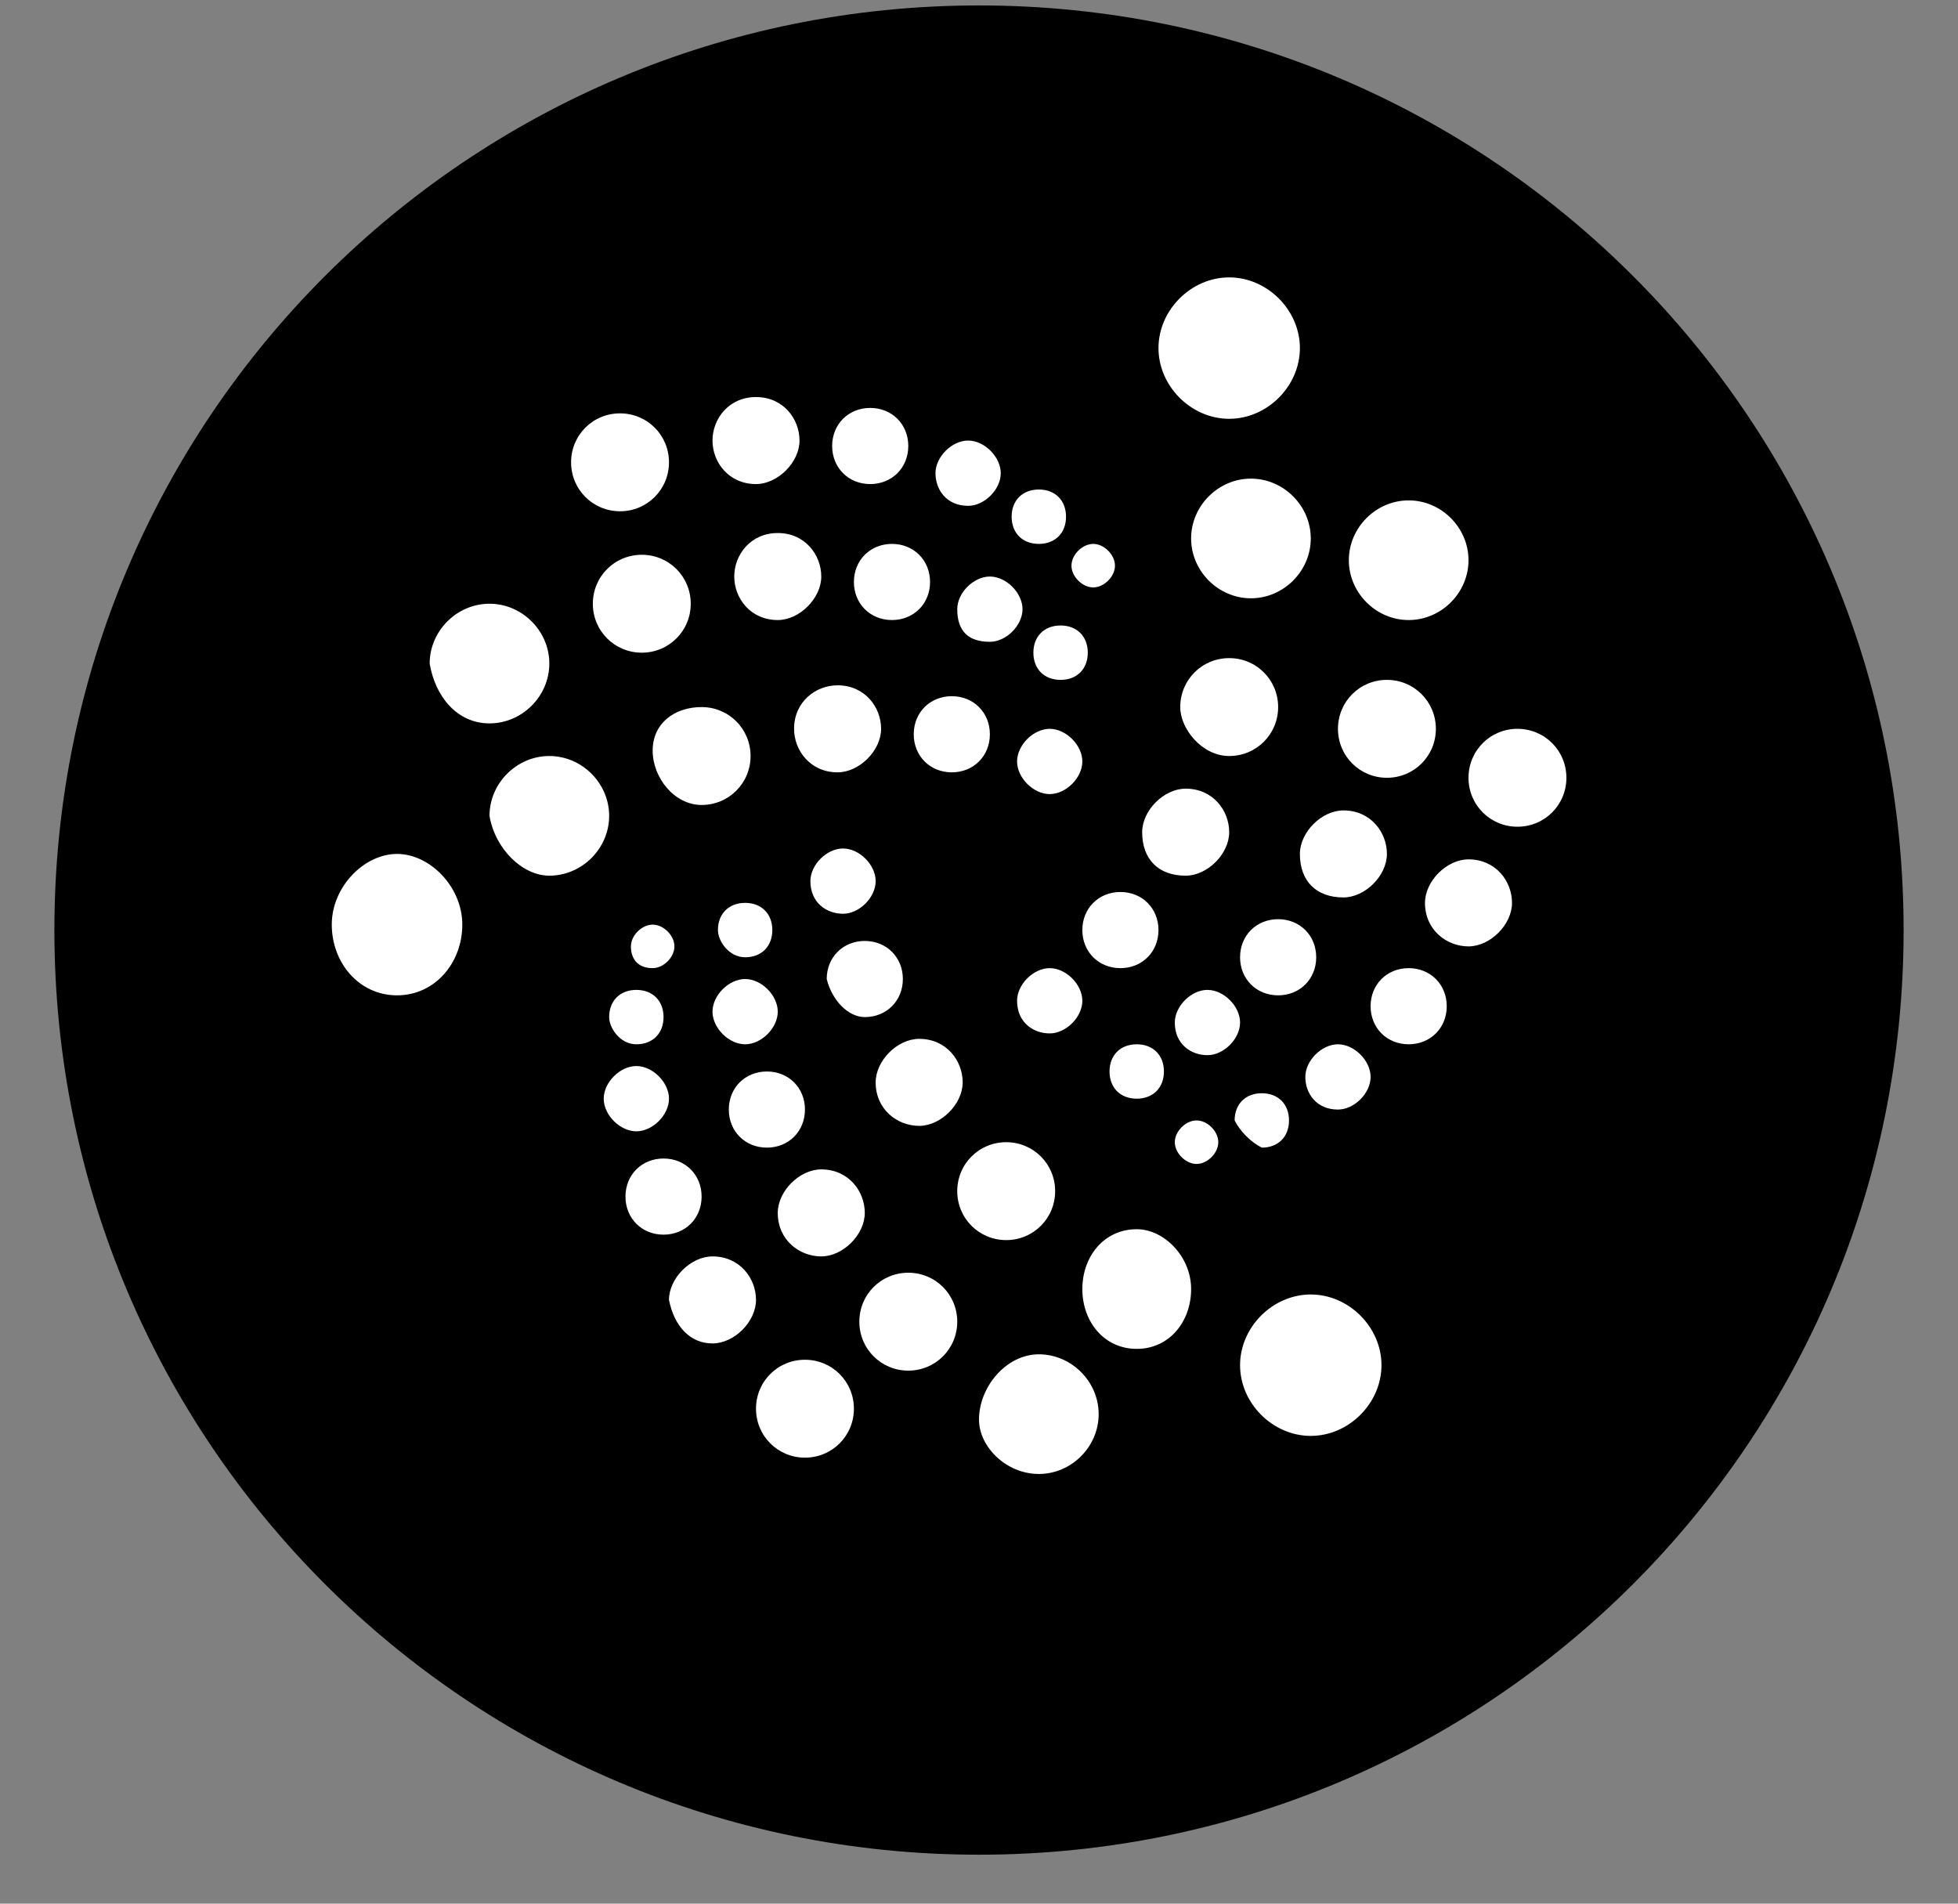
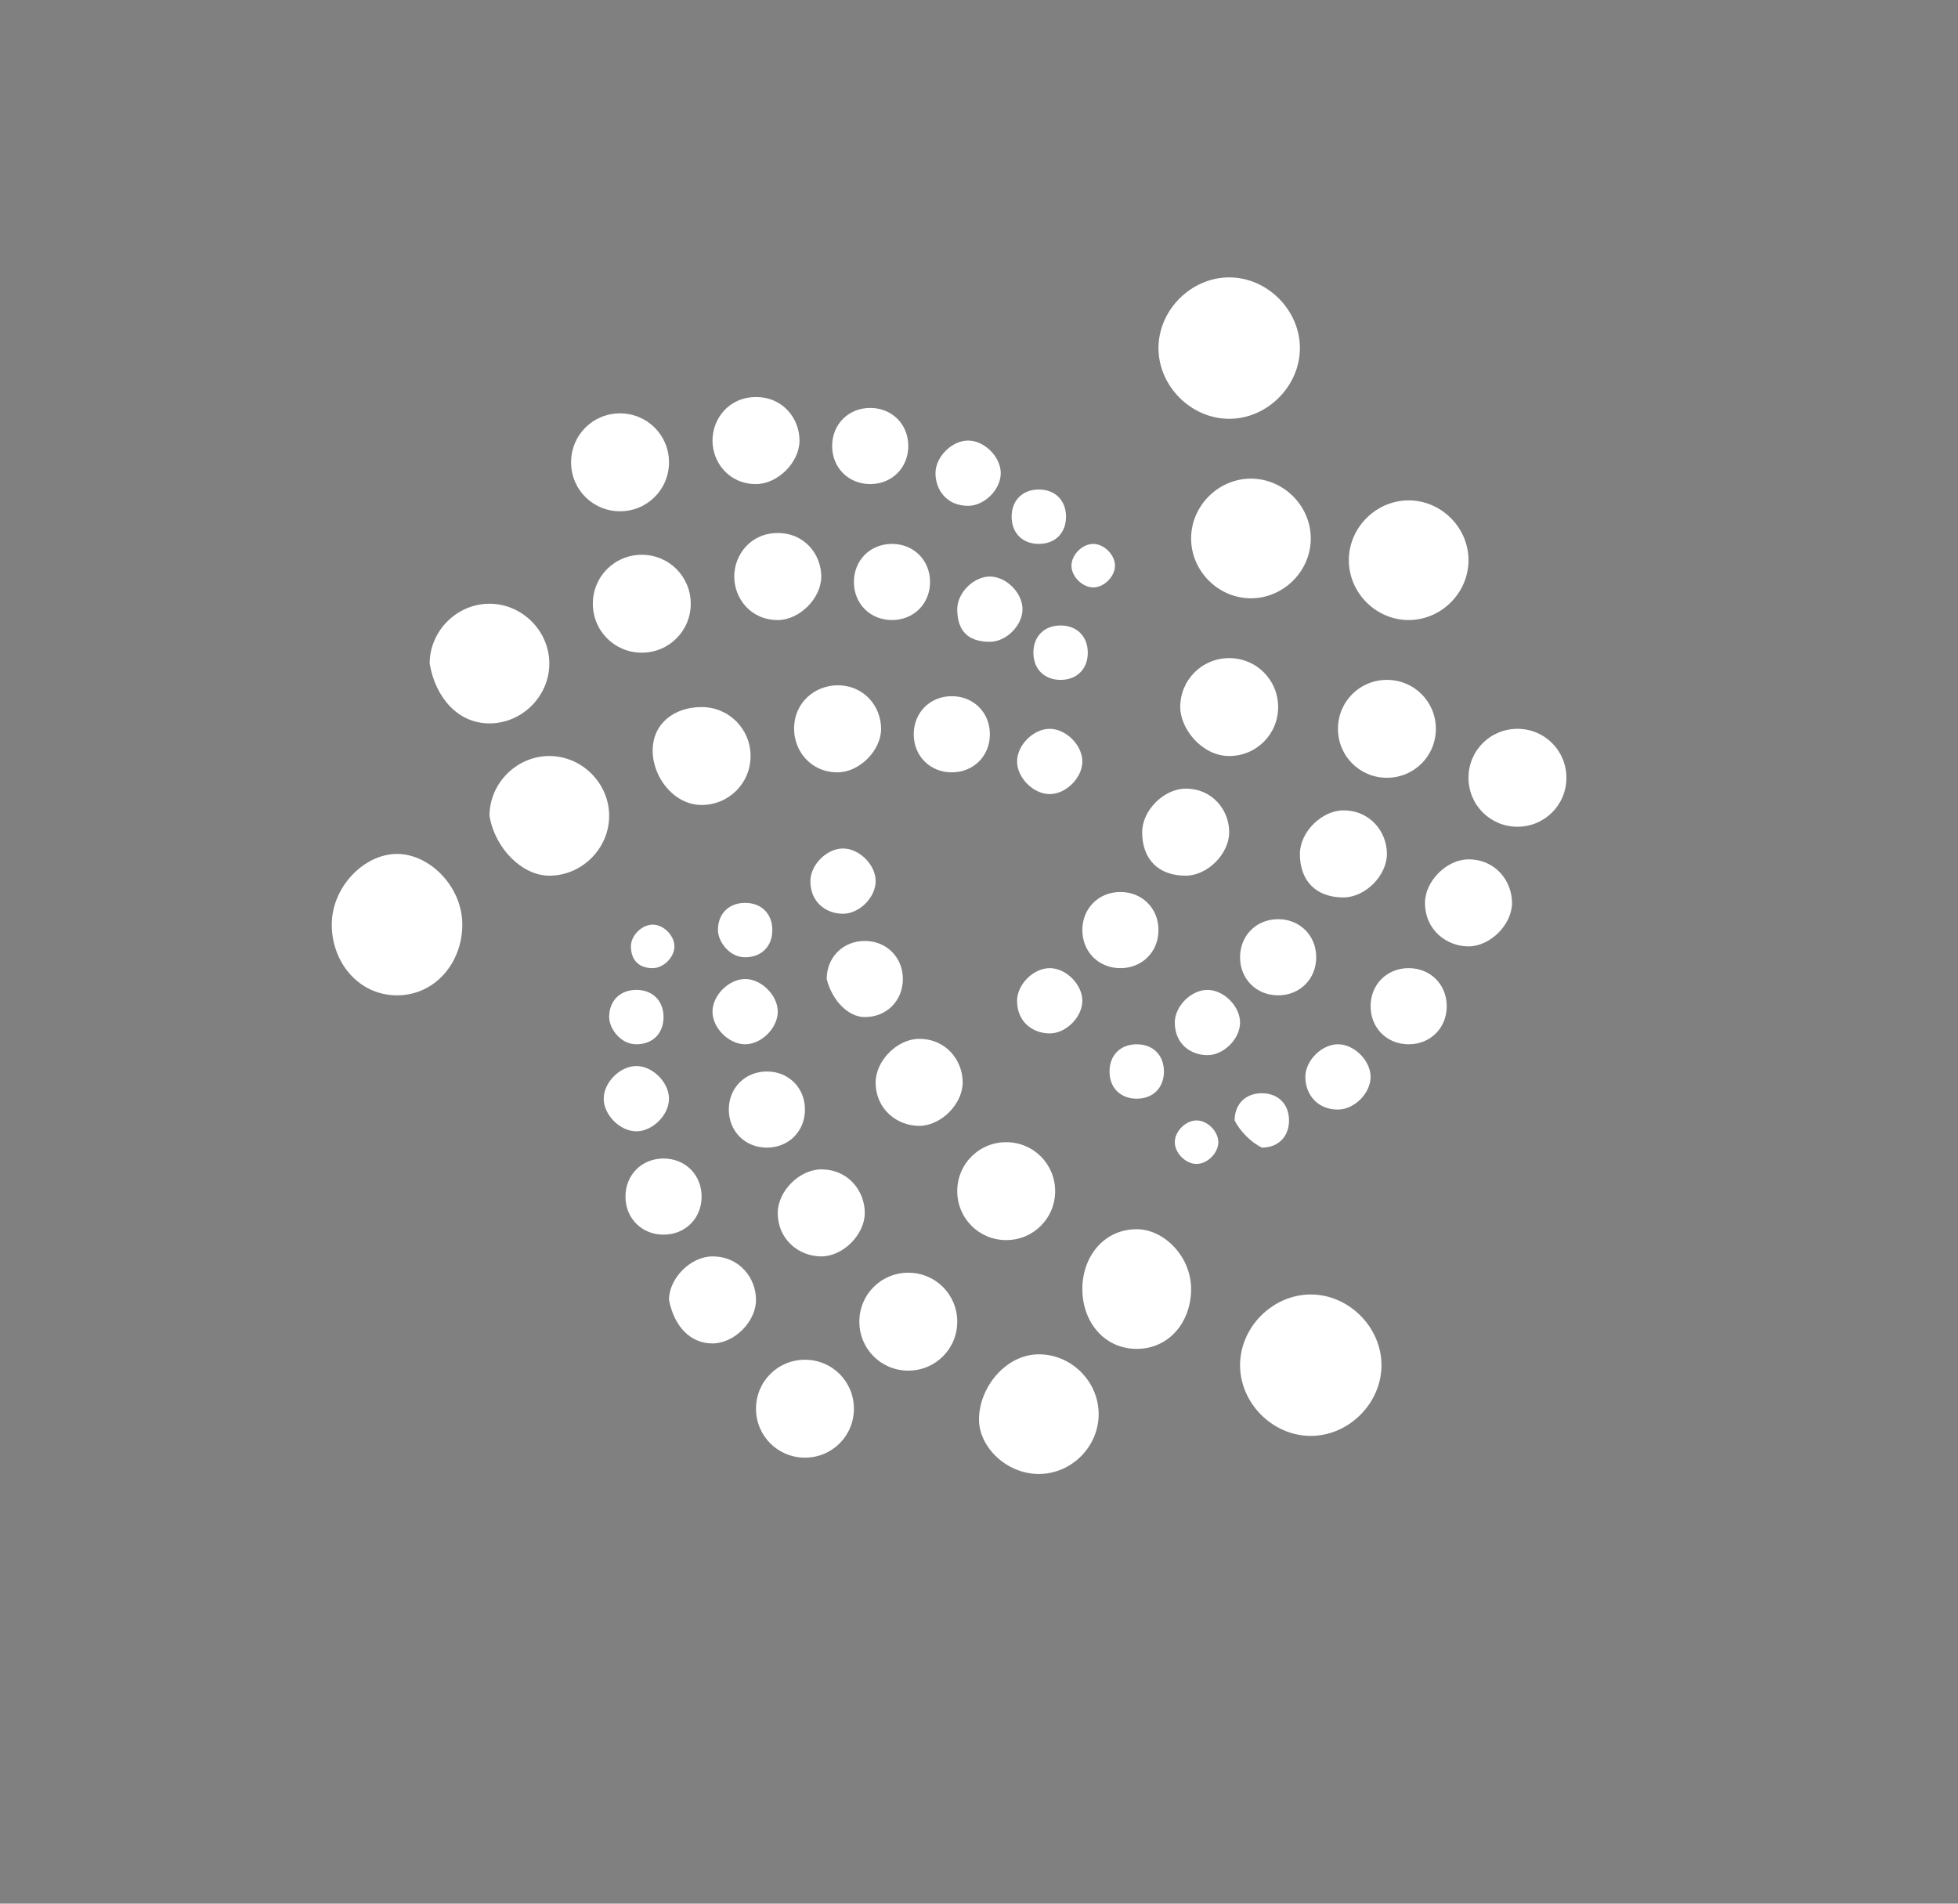
<svg xmlns="http://www.w3.org/2000/svg" version="1.1" id="Layer_1" x="0px" y="0px" viewBox="0 0 36 35" style="enable-background:new 0 0 36 35;" xml:space="preserve">
  <rect x="0" y="0" width="36" height="35" fill="#808080" stroke="none" />
  <style type="text/css">
	.st0{fill:#FFFFFF;}
</style>
-   <path d="M35,17.1c0,9.4-7.6,17-17,17c-9.4,0-17-7.6-17-17c0-9.4,7.6-17,17-17S35,7.7,35,17.1L35,17.1z" />
  <g id="Layer_2_1_">
    <g id="Layer_1-2">
-       <path class="st0" d="M22.6,7.7c0.7,0,1.3-0.6,1.3-1.3s-0.6-1.3-1.3-1.3c-0.7,0-1.3,0.6-1.3,1.3S21.9,7.7,22.6,7.7z M23,11    c0.6,0,1.1-0.5,1.1-1.1l0,0c0-0.6-0.5-1.1-1.1-1.1s-1.1,0.5-1.1,1.1S22.4,11,23,11z M25.9,11.4c0.6,0,1.1-0.5,1.1-1.1    s-0.5-1.1-1.1-1.1s-1.1,0.5-1.1,1.1S25.3,11.4,25.9,11.4z M25.5,14.3c0.5,0,0.9-0.4,0.9-0.9s-0.4-0.9-0.9-0.9    c-0.5,0-0.9,0.4-0.9,0.9S25,14.3,25.5,14.3z M27.9,15.2c0.5,0,0.9-0.4,0.9-0.9s-0.4-0.9-0.9-0.9c-0.5,0-0.9,0.4-0.9,0.9    c0,0,0,0,0,0l0,0C27,14.8,27.4,15.2,27.9,15.2z M22.6,13.9c0.5,0,0.9-0.4,0.9-0.9c0,0,0,0,0,0l0,0v0c0-0.5-0.4-0.9-0.9-0.9    c-0.5,0-0.9,0.4-0.9,0.9C21.7,13.4,22.1,13.9,22.6,13.9z M21.8,16.1c0.4,0,0.8-0.4,0.8-0.8c0-0.4-0.3-0.8-0.8-0.8h0    c-0.4,0-0.8,0.4-0.8,0.8C21,15.8,21.3,16.1,21.8,16.1z M24.7,16.5c0.4,0,0.8-0.4,0.8-0.8c0,0,0,0,0,0l0,0v0c0-0.4-0.3-0.8-0.8-0.8    c-0.4,0-0.8,0.4-0.8,0.8C23.9,16.2,24.2,16.5,24.7,16.5C24.7,16.5,24.7,16.5,24.7,16.5L24.7,16.5L24.7,16.5z M27,17.4    c0.4,0,0.8-0.4,0.8-0.8c0-0.4-0.3-0.8-0.8-0.8c-0.4,0-0.8,0.4-0.8,0.8C26.2,17.1,26.6,17.4,27,17.4L27,17.4z M25.9,19.2    c0.4,0,0.7-0.3,0.7-0.7c0-0.4-0.3-0.7-0.7-0.7c-0.4,0-0.7,0.3-0.7,0.7C25.2,18.9,25.5,19.2,25.9,19.2z M23.5,18.3    c0.4,0,0.7-0.3,0.7-0.7s-0.3-0.7-0.7-0.7c-0.4,0-0.7,0.3-0.7,0.7S23.1,18.3,23.5,18.3z M20.6,17.8c0.4,0,0.7-0.3,0.7-0.7    c0-0.4-0.3-0.7-0.7-0.7h0c-0.4,0-0.7,0.3-0.7,0.7C19.9,17.5,20.2,17.8,20.6,17.8L20.6,17.8z M22.2,19.4c0.3,0,0.6-0.3,0.6-0.6    c0-0.3-0.3-0.6-0.6-0.6h0c-0.3,0-0.6,0.3-0.6,0.6C21.6,19.2,21.9,19.4,22.2,19.4L22.2,19.4z M24.6,20.4c0.3,0,0.6-0.3,0.6-0.6    s-0.3-0.6-0.6-0.6c-0.3,0-0.6,0.3-0.6,0.6S24.2,20.4,24.6,20.4z M23.2,21.1c0.3,0,0.5-0.2,0.5-0.5c0-0.3-0.2-0.5-0.5-0.5    c-0.3,0-0.5,0.2-0.5,0.5C22.8,20.8,23,21,23.2,21.1z M22,21.4c0.2,0,0.4-0.2,0.4-0.4c0,0,0,0,0,0v0c0-0.2-0.2-0.4-0.4-0.4    c-0.2,0-0.4,0.2-0.4,0.4c0,0,0,0,0,0v0C21.6,21.2,21.8,21.4,22,21.4L22,21.4z M20.9,20.2c0.3,0,0.5-0.2,0.5-0.5s-0.2-0.5-0.5-0.5    c-0.3,0-0.5,0.2-0.5,0.5C20.4,20,20.6,20.2,20.9,20.2z M19.3,19c0.3,0,0.6-0.3,0.6-0.6s-0.3-0.6-0.6-0.6c-0.3,0-0.6,0.3-0.6,0.6    C18.7,18.8,19,19,19.3,19z M24.1,26.4c0.7,0,1.3-0.6,1.3-1.3s-0.6-1.3-1.3-1.3c-0.7,0-1.3,0.6-1.3,1.3S23.4,26.4,24.1,26.4    L24.1,26.4z M20.9,24.8c0.6,0,1-0.5,1-1.1c0-0.6-0.5-1.1-1-1.1c-0.6,0-1,0.5-1,1.1S20.3,24.8,20.9,24.8z M19.1,27.1    c0.6,0,1.1-0.5,1.1-1.1c0-0.6-0.5-1.1-1.1-1.1S18,25.5,18,26.1C18,26.6,18.5,27.1,19.1,27.1L19.1,27.1z M18.5,22.8    c0.5,0,0.9-0.4,0.9-0.9c0,0,0,0,0,0l0,0c0-0.5-0.4-0.9-0.9-0.9c0,0,0,0,0,0l0,0c-0.5,0-0.9,0.4-0.9,0.9c0,0,0,0,0,0l0,0    C17.6,22.4,18,22.8,18.5,22.8L18.5,22.8z M16.7,25.2c0.5,0,0.9-0.4,0.9-0.9c0-0.5-0.4-0.9-0.9-0.9c-0.5,0-0.9,0.4-0.9,0.9    C15.8,24.8,16.2,25.2,16.7,25.2L16.7,25.2z M14.8,26.8c0.5,0,0.9-0.4,0.9-0.9c0-0.5-0.4-0.9-0.9-0.9c-0.5,0-0.9,0.4-0.9,0.9    S14.3,26.8,14.8,26.8L14.8,26.8z M13.1,24.7c0.4,0,0.8-0.4,0.8-0.8c0-0.4-0.3-0.8-0.8-0.8c-0.4,0-0.8,0.4-0.8,0.8    C12.4,24.4,12.7,24.7,13.1,24.7z M15.1,23.1c0.4,0,0.8-0.4,0.8-0.8c0-0.4-0.3-0.8-0.8-0.8c-0.4,0-0.8,0.4-0.8,0.8    C14.3,22.8,14.7,23.1,15.1,23.1L15.1,23.1z M16.9,20.7c0.4,0,0.8-0.4,0.8-0.8c0,0,0,0,0,0l0,0v0c0-0.4-0.3-0.8-0.8-0.8    c-0.4,0-0.8,0.4-0.8,0.8c0,0,0,0,0,0l0,0v0C16.1,20.4,16.5,20.7,16.9,20.7z M14.1,21.1c0.4,0,0.7-0.3,0.7-0.7s-0.3-0.7-0.7-0.7    s-0.7,0.3-0.7,0.7S13.7,21.1,14.1,21.1z M12.2,22.7c0.4,0,0.7-0.3,0.7-0.7c0,0,0,0,0,0l0,0v0c0-0.4-0.3-0.7-0.7-0.7h0    c-0.4,0-0.7,0.3-0.7,0.7c0,0,0,0,0,0l0,0v0C11.5,22.4,11.8,22.7,12.2,22.7C12.2,22.7,12.2,22.7,12.2,22.7L12.2,22.7z M11.7,20.8    c0.3,0,0.6-0.3,0.6-0.6c0-0.3-0.3-0.6-0.6-0.6c-0.3,0-0.6,0.3-0.6,0.6C11.1,20.5,11.4,20.8,11.7,20.8z M11.7,19.2    c0.3,0,0.5-0.2,0.5-0.5c0,0,0,0,0,0l0,0c0-0.3-0.2-0.5-0.5-0.5s-0.5,0.2-0.5,0.5C11.2,18.9,11.4,19.2,11.7,19.2z M12,17.8    c0.2,0,0.4-0.2,0.4-0.4s-0.2-0.4-0.4-0.4c-0.2,0-0.4,0.2-0.4,0.4S11.7,17.8,12,17.8z M13.7,17.6c0.3,0,0.5-0.2,0.5-0.5    s-0.2-0.5-0.5-0.5c-0.3,0-0.5,0.2-0.5,0.5C13.2,17.3,13.4,17.6,13.7,17.6z M15.5,16.8c0.3,0,0.6-0.3,0.6-0.6    c0-0.3-0.3-0.6-0.6-0.6h0c-0.3,0-0.6,0.3-0.6,0.6C14.9,16.6,15.2,16.8,15.5,16.8C15.5,16.8,15.5,16.8,15.5,16.8L15.5,16.8z     M15.9,18.7c0.4,0,0.7-0.3,0.7-0.7c0-0.4-0.3-0.7-0.7-0.7s-0.7,0.3-0.7,0.7C15.3,18.4,15.6,18.7,15.9,18.7L15.9,18.7z M13.7,19.2    c0.3,0,0.6-0.3,0.6-0.6c0-0.3-0.3-0.6-0.6-0.6c-0.3,0-0.6,0.3-0.6,0.6c0,0,0,0,0,0v0C13.1,18.9,13.4,19.2,13.7,19.2    C13.7,19.2,13.7,19.2,13.7,19.2L13.7,19.2L13.7,19.2z M7.3,18.3c0.7,0,1.2-0.6,1.2-1.3c0-0.7-0.6-1.3-1.2-1.3s-1.2,0.6-1.2,1.3    S6.6,18.3,7.3,18.3L7.3,18.3z M10.1,16.1c0.6,0,1.1-0.5,1.1-1.1c0-0.6-0.5-1.1-1.1-1.1c-0.6,0-1.1,0.5-1.1,1.1v0    C9.1,15.6,9.6,16.1,10.1,16.1L10.1,16.1z M9,13.3c0.6,0,1.1-0.5,1.1-1.1S9.6,11.1,9,11.1c-0.6,0-1.1,0.5-1.1,1.1c0,0,0,0,0,0v0    C8,12.8,8.4,13.3,9,13.3L9,13.3z M11.8,12c0.5,0,0.9-0.4,0.9-0.9c0-0.5-0.4-0.9-0.9-0.9c-0.5,0-0.9,0.4-0.9,0.9S11.3,12,11.8,12    L11.8,12z M12.9,14.8c0.5,0,0.9-0.4,0.9-0.9c0-0.5-0.4-0.9-0.9-0.9S12,13.3,12,13.8C12,14.3,12.4,14.8,12.9,14.8z M15.4,14.2    c0.4,0,0.8-0.4,0.8-0.8l0,0c0-0.4-0.3-0.8-0.8-0.8c-0.4,0-0.8,0.3-0.8,0.8c0,0,0,0,0,0l0,0C14.6,13.8,14.9,14.2,15.4,14.2    L15.4,14.2z M17.5,14.2c0.4,0,0.7-0.3,0.7-0.7s-0.3-0.7-0.7-0.7c-0.4,0-0.7,0.3-0.7,0.7C16.8,13.9,17.1,14.2,17.5,14.2L17.5,14.2z     M19.3,14.6c0.3,0,0.6-0.3,0.6-0.6c0-0.3-0.3-0.6-0.6-0.6c-0.3,0-0.6,0.3-0.6,0.6C18.7,14.3,19,14.6,19.3,14.6z M19.5,12.5    c0.3,0,0.5-0.2,0.5-0.5c0-0.3-0.2-0.5-0.5-0.5S19,11.7,19,12C19,12.3,19.2,12.5,19.5,12.5z M18.2,11.8c0.3,0,0.6-0.3,0.6-0.6    s-0.3-0.6-0.6-0.6c-0.3,0-0.6,0.3-0.6,0.6C17.6,11.6,17.8,11.8,18.2,11.8L18.2,11.8z M16.4,11.4c0.4,0,0.7-0.3,0.7-0.7    c0-0.4-0.3-0.7-0.7-0.7c-0.4,0-0.7,0.3-0.7,0.7C15.7,11.1,16,11.4,16.4,11.4C16.4,11.4,16.4,11.4,16.4,11.4L16.4,11.4z M14.3,11.4    c0.4,0,0.8-0.4,0.8-0.8s-0.3-0.8-0.8-0.8s-0.8,0.4-0.8,0.8C13.5,11,13.8,11.4,14.3,11.4z M11.4,9.4c0.5,0,0.9-0.4,0.9-0.9    s-0.4-0.9-0.9-0.9c-0.5,0-0.9,0.4-0.9,0.9S10.9,9.4,11.4,9.4z M13.9,8.9c0.4,0,0.8-0.4,0.8-0.8c0-0.4-0.3-0.8-0.8-0.8    s-0.8,0.4-0.8,0.8C13.1,8.5,13.4,8.9,13.9,8.9z M16,8.9c0.4,0,0.7-0.3,0.7-0.7c0-0.4-0.3-0.7-0.7-0.7c-0.4,0-0.7,0.3-0.7,0.7    c0,0,0,0,0,0l0,0v0C15.3,8.6,15.6,8.9,16,8.9z M17.8,9.3c0.3,0,0.6-0.3,0.6-0.6c0-0.3-0.3-0.6-0.6-0.6c-0.3,0-0.6,0.3-0.6,0.6    C17.2,9,17.4,9.3,17.8,9.3z M19.1,10c0.3,0,0.5-0.2,0.5-0.5c0-0.3-0.2-0.5-0.5-0.5s-0.5,0.2-0.5,0.5S18.8,10,19.1,10z M20.1,10.8    c0.2,0,0.4-0.2,0.4-0.4c0,0,0,0,0,0l0,0v0c0-0.2-0.2-0.4-0.4-0.4c0,0,0,0,0,0h0c-0.2,0-0.4,0.2-0.4,0.4c0,0,0,0,0,0l0,0v0    C19.7,10.6,19.9,10.8,20.1,10.8C20.1,10.8,20.1,10.8,20.1,10.8L20.1,10.8L20.1,10.8z" />
+       <path class="st0" d="M22.6,7.7c0.7,0,1.3-0.6,1.3-1.3s-0.6-1.3-1.3-1.3c-0.7,0-1.3,0.6-1.3,1.3S21.9,7.7,22.6,7.7z M23,11    c0.6,0,1.1-0.5,1.1-1.1l0,0c0-0.6-0.5-1.1-1.1-1.1s-1.1,0.5-1.1,1.1S22.4,11,23,11z M25.9,11.4c0.6,0,1.1-0.5,1.1-1.1    s-0.5-1.1-1.1-1.1s-1.1,0.5-1.1,1.1S25.3,11.4,25.9,11.4z M25.5,14.3c0.5,0,0.9-0.4,0.9-0.9s-0.4-0.9-0.9-0.9    c-0.5,0-0.9,0.4-0.9,0.9S25,14.3,25.5,14.3z M27.9,15.2c0.5,0,0.9-0.4,0.9-0.9s-0.4-0.9-0.9-0.9c-0.5,0-0.9,0.4-0.9,0.9    c0,0,0,0,0,0l0,0C27,14.8,27.4,15.2,27.9,15.2z M22.6,13.9c0.5,0,0.9-0.4,0.9-0.9c0,0,0,0,0,0l0,0v0c0-0.5-0.4-0.9-0.9-0.9    c-0.5,0-0.9,0.4-0.9,0.9C21.7,13.4,22.1,13.9,22.6,13.9z M21.8,16.1c0.4,0,0.8-0.4,0.8-0.8c0-0.4-0.3-0.8-0.8-0.8h0    c-0.4,0-0.8,0.4-0.8,0.8C21,15.8,21.3,16.1,21.8,16.1z M24.7,16.5c0.4,0,0.8-0.4,0.8-0.8c0,0,0,0,0,0l0,0v0c0-0.4-0.3-0.8-0.8-0.8    c-0.4,0-0.8,0.4-0.8,0.8C23.9,16.2,24.2,16.5,24.7,16.5C24.7,16.5,24.7,16.5,24.7,16.5L24.7,16.5L24.7,16.5z M27,17.4    c0.4,0,0.8-0.4,0.8-0.8c0-0.4-0.3-0.8-0.8-0.8c-0.4,0-0.8,0.4-0.8,0.8C26.2,17.1,26.6,17.4,27,17.4L27,17.4z M25.9,19.2    c0.4,0,0.7-0.3,0.7-0.7c0-0.4-0.3-0.7-0.7-0.7c-0.4,0-0.7,0.3-0.7,0.7C25.2,18.9,25.5,19.2,25.9,19.2z M23.5,18.3    c0.4,0,0.7-0.3,0.7-0.7s-0.3-0.7-0.7-0.7c-0.4,0-0.7,0.3-0.7,0.7S23.1,18.3,23.5,18.3z M20.6,17.8c0.4,0,0.7-0.3,0.7-0.7    c0-0.4-0.3-0.7-0.7-0.7h0c-0.4,0-0.7,0.3-0.7,0.7C19.9,17.5,20.2,17.8,20.6,17.8L20.6,17.8z M22.2,19.4c0.3,0,0.6-0.3,0.6-0.6    c0-0.3-0.3-0.6-0.6-0.6h0c-0.3,0-0.6,0.3-0.6,0.6C21.6,19.2,21.9,19.4,22.2,19.4L22.2,19.4z M24.6,20.4c0.3,0,0.6-0.3,0.6-0.6    s-0.3-0.6-0.6-0.6c-0.3,0-0.6,0.3-0.6,0.6S24.2,20.4,24.6,20.4z M23.2,21.1c0.3,0,0.5-0.2,0.5-0.5c0-0.3-0.2-0.5-0.5-0.5    c-0.3,0-0.5,0.2-0.5,0.5C22.8,20.8,23,21,23.2,21.1z M22,21.4c0.2,0,0.4-0.2,0.4-0.4c0,0,0,0,0,0v0c0-0.2-0.2-0.4-0.4-0.4    c-0.2,0-0.4,0.2-0.4,0.4c0,0,0,0,0,0C21.6,21.2,21.8,21.4,22,21.4L22,21.4z M20.9,20.2c0.3,0,0.5-0.2,0.5-0.5s-0.2-0.5-0.5-0.5    c-0.3,0-0.5,0.2-0.5,0.5C20.4,20,20.6,20.2,20.9,20.2z M19.3,19c0.3,0,0.6-0.3,0.6-0.6s-0.3-0.6-0.6-0.6c-0.3,0-0.6,0.3-0.6,0.6    C18.7,18.8,19,19,19.3,19z M24.1,26.4c0.7,0,1.3-0.6,1.3-1.3s-0.6-1.3-1.3-1.3c-0.7,0-1.3,0.6-1.3,1.3S23.4,26.4,24.1,26.4    L24.1,26.4z M20.9,24.8c0.6,0,1-0.5,1-1.1c0-0.6-0.5-1.1-1-1.1c-0.6,0-1,0.5-1,1.1S20.3,24.8,20.9,24.8z M19.1,27.1    c0.6,0,1.1-0.5,1.1-1.1c0-0.6-0.5-1.1-1.1-1.1S18,25.5,18,26.1C18,26.6,18.5,27.1,19.1,27.1L19.1,27.1z M18.5,22.8    c0.5,0,0.9-0.4,0.9-0.9c0,0,0,0,0,0l0,0c0-0.5-0.4-0.9-0.9-0.9c0,0,0,0,0,0l0,0c-0.5,0-0.9,0.4-0.9,0.9c0,0,0,0,0,0l0,0    C17.6,22.4,18,22.8,18.5,22.8L18.5,22.8z M16.7,25.2c0.5,0,0.9-0.4,0.9-0.9c0-0.5-0.4-0.9-0.9-0.9c-0.5,0-0.9,0.4-0.9,0.9    C15.8,24.8,16.2,25.2,16.7,25.2L16.7,25.2z M14.8,26.8c0.5,0,0.9-0.4,0.9-0.9c0-0.5-0.4-0.9-0.9-0.9c-0.5,0-0.9,0.4-0.9,0.9    S14.3,26.8,14.8,26.8L14.8,26.8z M13.1,24.7c0.4,0,0.8-0.4,0.8-0.8c0-0.4-0.3-0.8-0.8-0.8c-0.4,0-0.8,0.4-0.8,0.8    C12.4,24.4,12.7,24.7,13.1,24.7z M15.1,23.1c0.4,0,0.8-0.4,0.8-0.8c0-0.4-0.3-0.8-0.8-0.8c-0.4,0-0.8,0.4-0.8,0.8    C14.3,22.8,14.7,23.1,15.1,23.1L15.1,23.1z M16.9,20.7c0.4,0,0.8-0.4,0.8-0.8c0,0,0,0,0,0l0,0v0c0-0.4-0.3-0.8-0.8-0.8    c-0.4,0-0.8,0.4-0.8,0.8c0,0,0,0,0,0l0,0v0C16.1,20.4,16.5,20.7,16.9,20.7z M14.1,21.1c0.4,0,0.7-0.3,0.7-0.7s-0.3-0.7-0.7-0.7    s-0.7,0.3-0.7,0.7S13.7,21.1,14.1,21.1z M12.2,22.7c0.4,0,0.7-0.3,0.7-0.7c0,0,0,0,0,0l0,0v0c0-0.4-0.3-0.7-0.7-0.7h0    c-0.4,0-0.7,0.3-0.7,0.7c0,0,0,0,0,0l0,0v0C11.5,22.4,11.8,22.7,12.2,22.7C12.2,22.7,12.2,22.7,12.2,22.7L12.2,22.7z M11.7,20.8    c0.3,0,0.6-0.3,0.6-0.6c0-0.3-0.3-0.6-0.6-0.6c-0.3,0-0.6,0.3-0.6,0.6C11.1,20.5,11.4,20.8,11.7,20.8z M11.7,19.2    c0.3,0,0.5-0.2,0.5-0.5c0,0,0,0,0,0l0,0c0-0.3-0.2-0.5-0.5-0.5s-0.5,0.2-0.5,0.5C11.2,18.9,11.4,19.2,11.7,19.2z M12,17.8    c0.2,0,0.4-0.2,0.4-0.4s-0.2-0.4-0.4-0.4c-0.2,0-0.4,0.2-0.4,0.4S11.7,17.8,12,17.8z M13.7,17.6c0.3,0,0.5-0.2,0.5-0.5    s-0.2-0.5-0.5-0.5c-0.3,0-0.5,0.2-0.5,0.5C13.2,17.3,13.4,17.6,13.7,17.6z M15.5,16.8c0.3,0,0.6-0.3,0.6-0.6    c0-0.3-0.3-0.6-0.6-0.6h0c-0.3,0-0.6,0.3-0.6,0.6C14.9,16.6,15.2,16.8,15.5,16.8C15.5,16.8,15.5,16.8,15.5,16.8L15.5,16.8z     M15.9,18.7c0.4,0,0.7-0.3,0.7-0.7c0-0.4-0.3-0.7-0.7-0.7s-0.7,0.3-0.7,0.7C15.3,18.4,15.6,18.7,15.9,18.7L15.9,18.7z M13.7,19.2    c0.3,0,0.6-0.3,0.6-0.6c0-0.3-0.3-0.6-0.6-0.6c-0.3,0-0.6,0.3-0.6,0.6c0,0,0,0,0,0v0C13.1,18.9,13.4,19.2,13.7,19.2    C13.7,19.2,13.7,19.2,13.7,19.2L13.7,19.2L13.7,19.2z M7.3,18.3c0.7,0,1.2-0.6,1.2-1.3c0-0.7-0.6-1.3-1.2-1.3s-1.2,0.6-1.2,1.3    S6.6,18.3,7.3,18.3L7.3,18.3z M10.1,16.1c0.6,0,1.1-0.5,1.1-1.1c0-0.6-0.5-1.1-1.1-1.1c-0.6,0-1.1,0.5-1.1,1.1v0    C9.1,15.6,9.6,16.1,10.1,16.1L10.1,16.1z M9,13.3c0.6,0,1.1-0.5,1.1-1.1S9.6,11.1,9,11.1c-0.6,0-1.1,0.5-1.1,1.1c0,0,0,0,0,0v0    C8,12.8,8.4,13.3,9,13.3L9,13.3z M11.8,12c0.5,0,0.9-0.4,0.9-0.9c0-0.5-0.4-0.9-0.9-0.9c-0.5,0-0.9,0.4-0.9,0.9S11.3,12,11.8,12    L11.8,12z M12.9,14.8c0.5,0,0.9-0.4,0.9-0.9c0-0.5-0.4-0.9-0.9-0.9S12,13.3,12,13.8C12,14.3,12.4,14.8,12.9,14.8z M15.4,14.2    c0.4,0,0.8-0.4,0.8-0.8l0,0c0-0.4-0.3-0.8-0.8-0.8c-0.4,0-0.8,0.3-0.8,0.8c0,0,0,0,0,0l0,0C14.6,13.8,14.9,14.2,15.4,14.2    L15.4,14.2z M17.5,14.2c0.4,0,0.7-0.3,0.7-0.7s-0.3-0.7-0.7-0.7c-0.4,0-0.7,0.3-0.7,0.7C16.8,13.9,17.1,14.2,17.5,14.2L17.5,14.2z     M19.3,14.6c0.3,0,0.6-0.3,0.6-0.6c0-0.3-0.3-0.6-0.6-0.6c-0.3,0-0.6,0.3-0.6,0.6C18.7,14.3,19,14.6,19.3,14.6z M19.5,12.5    c0.3,0,0.5-0.2,0.5-0.5c0-0.3-0.2-0.5-0.5-0.5S19,11.7,19,12C19,12.3,19.2,12.5,19.5,12.5z M18.2,11.8c0.3,0,0.6-0.3,0.6-0.6    s-0.3-0.6-0.6-0.6c-0.3,0-0.6,0.3-0.6,0.6C17.6,11.6,17.8,11.8,18.2,11.8L18.2,11.8z M16.4,11.4c0.4,0,0.7-0.3,0.7-0.7    c0-0.4-0.3-0.7-0.7-0.7c-0.4,0-0.7,0.3-0.7,0.7C15.7,11.1,16,11.4,16.4,11.4C16.4,11.4,16.4,11.4,16.4,11.4L16.4,11.4z M14.3,11.4    c0.4,0,0.8-0.4,0.8-0.8s-0.3-0.8-0.8-0.8s-0.8,0.4-0.8,0.8C13.5,11,13.8,11.4,14.3,11.4z M11.4,9.4c0.5,0,0.9-0.4,0.9-0.9    s-0.4-0.9-0.9-0.9c-0.5,0-0.9,0.4-0.9,0.9S10.9,9.4,11.4,9.4z M13.9,8.9c0.4,0,0.8-0.4,0.8-0.8c0-0.4-0.3-0.8-0.8-0.8    s-0.8,0.4-0.8,0.8C13.1,8.5,13.4,8.9,13.9,8.9z M16,8.9c0.4,0,0.7-0.3,0.7-0.7c0-0.4-0.3-0.7-0.7-0.7c-0.4,0-0.7,0.3-0.7,0.7    c0,0,0,0,0,0l0,0v0C15.3,8.6,15.6,8.9,16,8.9z M17.8,9.3c0.3,0,0.6-0.3,0.6-0.6c0-0.3-0.3-0.6-0.6-0.6c-0.3,0-0.6,0.3-0.6,0.6    C17.2,9,17.4,9.3,17.8,9.3z M19.1,10c0.3,0,0.5-0.2,0.5-0.5c0-0.3-0.2-0.5-0.5-0.5s-0.5,0.2-0.5,0.5S18.8,10,19.1,10z M20.1,10.8    c0.2,0,0.4-0.2,0.4-0.4c0,0,0,0,0,0l0,0v0c0-0.2-0.2-0.4-0.4-0.4c0,0,0,0,0,0h0c-0.2,0-0.4,0.2-0.4,0.4c0,0,0,0,0,0l0,0v0    C19.7,10.6,19.9,10.8,20.1,10.8C20.1,10.8,20.1,10.8,20.1,10.8L20.1,10.8L20.1,10.8z" />
    </g>
  </g>
</svg>